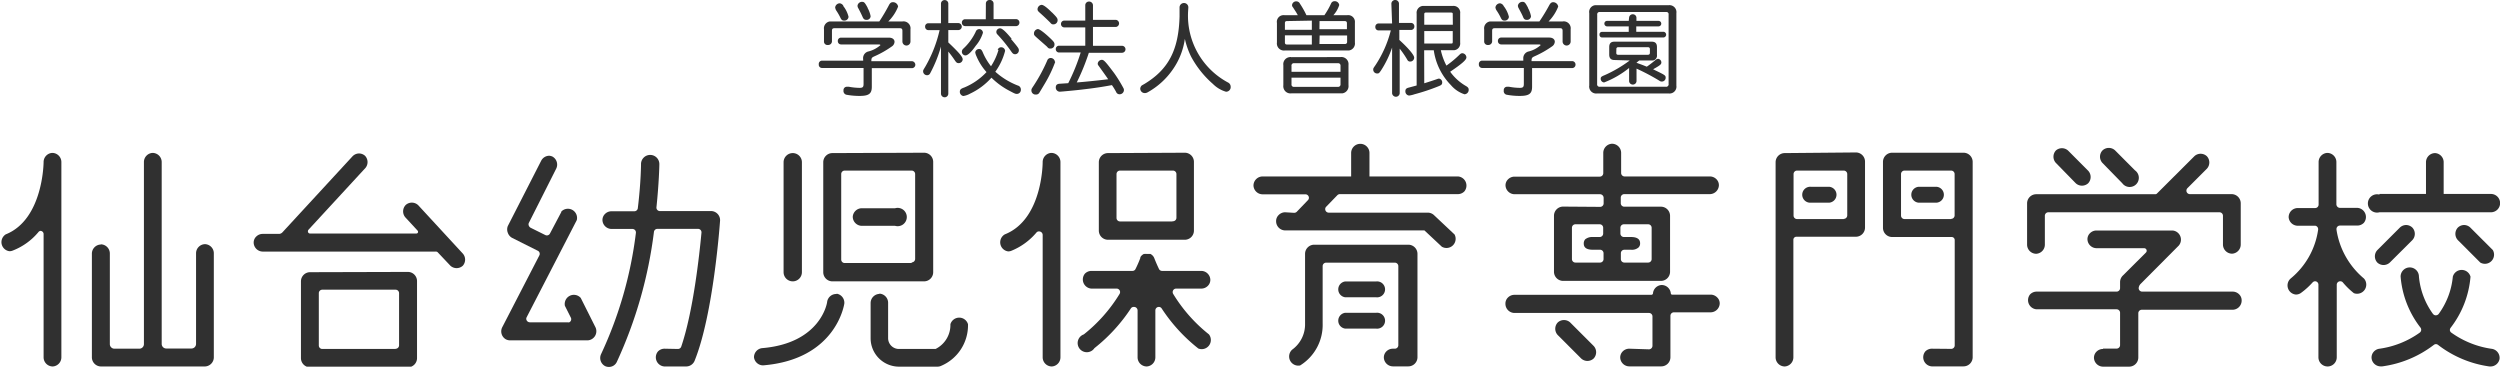
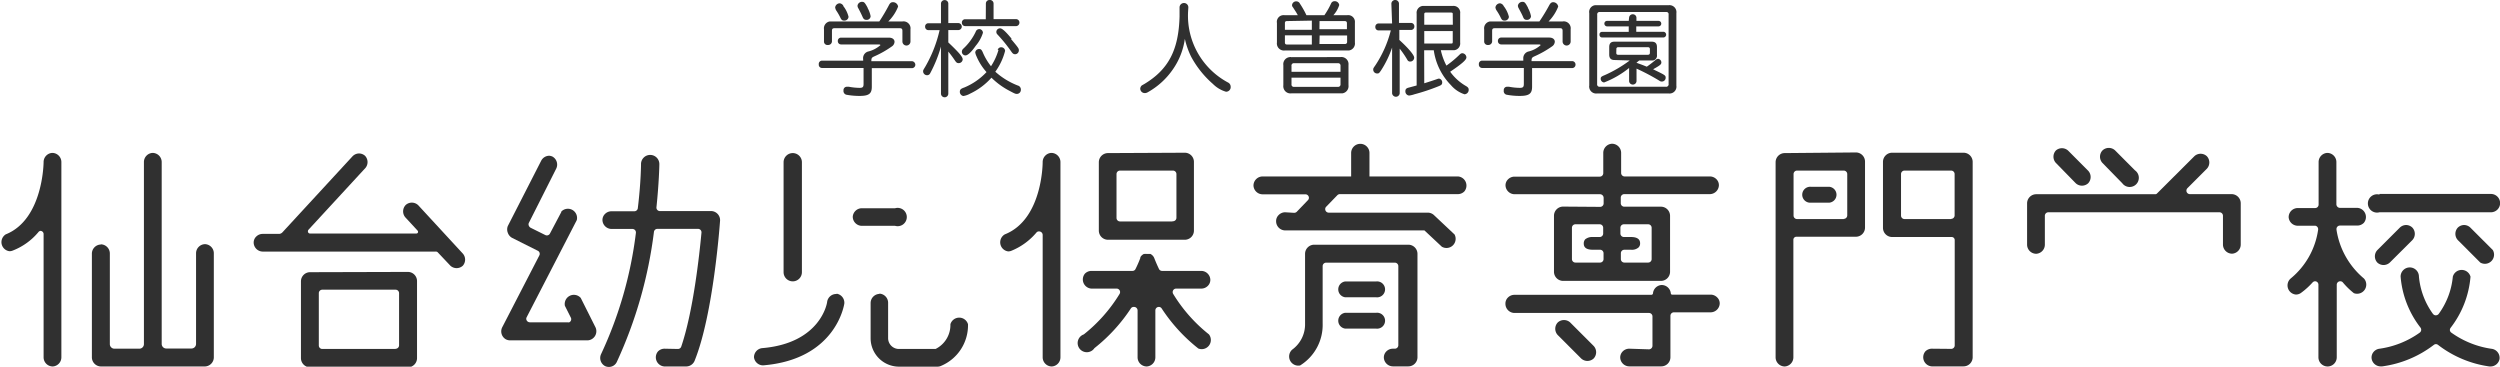
<svg xmlns="http://www.w3.org/2000/svg" viewBox="0 0 272.82 40.02" width="272.81" height="40.01">
  <defs>
    <style>.a{fill:#303030;}</style>
  </defs>
  <path class="a" d="M148.45,15.7a1,1,0,0,0-1,1v3.06a1,1,0,0,0,1,1,1,1,0,0,0,1-1V16.66A1,1,0,0,0,148.45,15.7Z" />
-   <path class="a" d="M265.77,16.71a1,1,0,0,0-1,1v3.71a1,1,0,0,0,1.93,0h0V17.67A1,1,0,0,0,265.77,16.71Z" />
  <path class="a" d="M224.38,16.42a1,1,0,0,0,0,1.37L226.54,20a1,1,0,0,0,1.36,0,1,1,0,0,0,0-1.36l-2.16-2.17A1,1,0,0,0,224.38,16.42Z" />
  <path class="a" d="M229.46,16.42a1,1,0,0,0,0,1.37L231.62,20A1,1,0,1,0,233,18.59h0l-2.16-2.17A1,1,0,0,0,229.46,16.42Z" />
  <path class="a" d="M170,35.2a1,1,0,0,0,0,1.37l2.56,2.56a1,1,0,0,0,1.36,0,1,1,0,0,0,0-1.37l-2.56-2.56a1,1,0,0,0-1.36,0Z" />
  <path class="a" d="M11,26.69h0a1,1,0,0,0-1,1V39a1,1,0,0,0,1,1H22.31a1,1,0,0,0,1-1V27.65a1,1,0,0,0-.94-1h0a1,1,0,0,0-1,1v9.89a.5.5,0,0,1-.5.5H18.12a.5.5,0,0,1-.5-.5V17.69a1,1,0,0,0-1-1h0a1,1,0,0,0-.94,1V37.56a.5.5,0,0,1-.5.5H12.46a.5.5,0,0,1-.5-.5V27.67a1,1,0,0,0-1-1Z" />
  <path class="a" d="M4.38,25.2a.35.35,0,0,1,.35.34h0V39a1,1,0,0,0,1,1h0a1,1,0,0,0,.94-1V17.69a1,1,0,0,0-1-1h0a1,1,0,0,0-.94,1c0,.07-.05,6.26-4.13,7.89A1,1,0,0,0,1,27.42a.89.89,0,0,0,.36-.07,6.88,6.88,0,0,0,2.79-2A.36.36,0,0,1,4.38,25.2Z" />
  <path class="a" d="M113.39,25.26a.39.39,0,0,1,.39.37h0V39a1,1,0,0,0,1,1h0a1,1,0,0,0,.94-1V17.69a1,1,0,0,0-1-1h0a1,1,0,0,0-.94,1c0,.07,0,6.26-4.13,7.89a1,1,0,0,0,.36,1.86.89.89,0,0,0,.36-.07,7.06,7.06,0,0,0,2.74-2A.34.34,0,0,1,113.39,25.26Z" />
  <path class="a" d="M140.24,23.17a1,1,0,0,0-.7.3.91.91,0,0,0-.28.68,1,1,0,0,0,1,1h15.19l1.9,1.78a1,1,0,0,0,1.39-1.33.46.46,0,0,0-.07-.07l-2.19-2.06a1,1,0,0,0-.66-.26H145a.38.38,0,0,1-.38-.38.35.35,0,0,1,.1-.26l1.23-1.27a.39.39,0,0,1,.27-.11H159.1a1,1,0,0,0,.71-.3,1,1,0,0,0-.69-1.63H137.79a1,1,0,0,0-1,1,1,1,0,0,0,1,.95h4.67a.38.38,0,0,1,.38.38.36.36,0,0,1-.11.26l-1.22,1.27a.41.41,0,0,1-.28.11Z" />
  <path class="a" d="M170.59,22.55a1,1,0,0,0-1,1v6.11a1,1,0,0,0,1,1h10.67a1,1,0,0,0,1-1v-6.1a1,1,0,0,0-1-1h-4a.38.38,0,0,1-.38-.38v-.61a.38.38,0,0,1,.38-.38h9.33a1,1,0,0,0,1-.95.92.92,0,0,0-.27-.68,1,1,0,0,0-.71-.3h-9.31a.38.38,0,0,1-.38-.38V16.69a1,1,0,0,0-1-1h0a1,1,0,0,0-.95,1v2.2a.38.38,0,0,1-.38.39h-9.31a1,1,0,0,0-.71.3.9.9,0,0,0-.27.68,1,1,0,0,0,1,.94h9.33a.4.4,0,0,1,.38.39v.61a.38.38,0,0,1-.38.38Zm9.33,6.11h-2.65a.38.38,0,0,1-.38-.38v-.64a.38.38,0,0,1,.38-.38H178a1.1,1.1,0,0,0,.82-.25.6.6,0,0,0,.17-.46c0-.45-.34-.68-1-.68h-.77a.38.38,0,0,1-.38-.38v-.63a.38.38,0,0,1,.38-.38h2.65a.38.38,0,0,1,.38.38v3.42a.38.38,0,0,1-.38.38Zm-5.34,0h-2.65a.38.38,0,0,1-.38-.38V24.86a.38.38,0,0,1,.38-.38h2.65a.38.38,0,0,1,.38.38v.63a.38.38,0,0,1-.38.38h-.76a1.21,1.21,0,0,0-.82.25.67.67,0,0,0-.16.47c0,.45.33.67,1,.67h.78a.38.38,0,0,1,.38.38v.64a.38.38,0,0,1-.38.38Z" />
  <path class="a" d="M177.8,38.06a1,1,0,0,0-.71.3.93.93,0,0,0-.27.69,1,1,0,0,0,1,.94h3.48a1,1,0,0,0,1-1V34.47a.38.38,0,0,1,.38-.38h4a1,1,0,0,0,1-.94.9.9,0,0,0-.28-.69,1,1,0,0,0-.7-.3h-4.25a.18.18,0,0,1-.11-.15,1,1,0,0,0-1-.9h0a1,1,0,0,0-.94.87.19.19,0,0,1-.17.2H165.27a1,1,0,0,0-.71.3.92.92,0,0,0-.27.68,1,1,0,0,0,1,1h14.67a.38.38,0,0,1,.38.38v3.2a.39.39,0,0,1-.38.39Z" />
  <path class="a" d="M120.91,16.71a1,1,0,0,0-1,1v7.46a1,1,0,0,0,1,1h8.38a1,1,0,0,0,1-1V17.67a1,1,0,0,0-1-1Zm7,7.46h-5.69a.38.38,0,0,1-.38-.38h0V19a.38.38,0,0,1,.38-.38H128a.38.38,0,0,1,.38.38v4.77a.38.38,0,0,1-.38.38Z" />
-   <path class="a" d="M90.83,16.71a1,1,0,0,0-1,1v12a1,1,0,0,0,1,1h10a1,1,0,0,0,1-1V17.67a1,1,0,0,0-1-1Zm8.65,12H92.17a.38.38,0,0,1-.38-.38h0V19a.38.38,0,0,1,.38-.38h7.31a.38.38,0,0,1,.38.38v9.26a.38.38,0,0,1-.38.38Z" />
  <path class="a" d="M59.91,17a1,1,0,0,0-.86.53L55.4,24.67a1,1,0,0,0,0,.74,1,1,0,0,0,.48.56l2.79,1.4a.37.37,0,0,1,.17.51h0l-4.06,7.86a1,1,0,0,0,.41,1.3,1,1,0,0,0,.45.11h8.48a1,1,0,0,0,.86-1.4l-1.62-3.23a1,1,0,0,0-1.73.86l.65,1.29a.38.38,0,0,1-.17.51.33.33,0,0,1-.17,0H57.8a.4.4,0,0,1-.39-.38.41.41,0,0,1,.05-.18l5.47-10.6a1,1,0,0,0-1.69-.93s0,0,0,.05L60,25.49a.38.38,0,0,1-.5.17l-1.61-.8a.45.45,0,0,1-.2-.23.37.37,0,0,1,0-.29l3-5.95a1,1,0,0,0-.42-1.3h0A1,1,0,0,0,59.91,17Z" />
  <path class="a" d="M72.5,38.06a1,1,0,0,0-.71.3A1,1,0,0,0,72.48,40h2.41a1,1,0,0,0,.89-.6c2.06-5.07,2.76-14.94,2.79-15.36a1,1,0,0,0-.9-1H72a.38.38,0,0,1-.38-.38v0c.28-2.69.32-4.55.32-4.75a1,1,0,0,0-1-1h0a1,1,0,0,0-1,.95s0,2-.35,4.86a.38.38,0,0,1-.38.34H66.71a1,1,0,0,0-.71.3.92.92,0,0,0-.27.68,1,1,0,0,0,1,.95H69a.39.39,0,0,1,.29.13.4.4,0,0,1,.09.3,43.65,43.65,0,0,1-3.8,13.23,1,1,0,0,0,.42,1.3h0a.91.91,0,0,0,.43.1.94.94,0,0,0,.86-.53,47.91,47.91,0,0,0,4.06-14.21.38.38,0,0,1,.37-.33h4.44a.38.38,0,0,1,.38.39v0c-.23,2.47-.9,8.61-2.21,12.46a.38.38,0,0,1-.36.26Z" />
  <path class="a" d="M91.26,32.09a1,1,0,0,0-1,.82c0,.19-.74,4.56-7.11,5.09a1,1,0,0,0-.88,1h0a1,1,0,0,0,1,.88c8-.66,8.85-6.69,8.86-6.75a1,1,0,0,0-.82-1.07Z" />
  <path class="a" d="M96,32.08a1,1,0,0,0-1,1v3.84a3.1,3.1,0,0,0,3.1,3.1h4.2a.88.88,0,0,0,.33-.06,4.81,4.81,0,0,0,3-4.57,1,1,0,0,0-1.92,0h0a2.93,2.93,0,0,1-1.62,2.7h-4a1.18,1.18,0,0,1-1.18-1.17V33.05a1,1,0,0,0-1-1Z" />
  <path class="a" d="M86.5,16.71a1,1,0,0,0-1,1v12a1,1,0,0,0,1,1,1,1,0,0,0,1-1h0V17.67A1,1,0,0,0,86.5,16.71Z" />
  <path class="a" d="M93.05,23.65a1,1,0,0,0,1,1h3.62a1,1,0,1,0,0-1.92H94A1,1,0,0,0,93.05,23.65Z" />
  <path class="a" d="M259.69,21.24a1,1,0,1,0,0,1.93h12.17a1,1,0,0,0,1-1,1,1,0,0,0-1-1H259.69Z" />
  <path class="a" d="M123.75,33.5a.39.39,0,0,1,.39.38h0V39a1,1,0,0,0,1,1h0a1,1,0,0,0,.94-1V33.88a.38.38,0,0,1,.38-.38h0a.36.36,0,0,1,.31.17,18.36,18.36,0,0,0,4,4.37,1,1,0,0,0,1.16-1.54,16.77,16.77,0,0,1-3.9-4.41.39.39,0,0,1,.11-.53.42.42,0,0,1,.21-.06h2.75a1,1,0,0,0,.71-.3.92.92,0,0,0,.27-.68,1,1,0,0,0-1-.95h-4.26a.38.38,0,0,1-.35-.22c-.34-.72-.51-1.18-.51-1.18l0,0a1,1,0,0,0-.17-.27l-.06-.05,0,0a.75.75,0,0,0-.18-.13l-.1,0h0l0,0-.09,0h-.21a.78.78,0,0,0-.22,0h-.1l0,0a.76.76,0,0,0-.19.12l0,0-.08.07a1,1,0,0,0-.12.17l0,0,0,.08,0,0a12.23,12.23,0,0,1-.52,1.19.36.36,0,0,1-.34.22H119.1a1,1,0,0,0-.71.3,1,1,0,0,0,.69,1.63h2.77a.38.38,0,0,1,.38.38.39.39,0,0,1-.06.21,16.77,16.77,0,0,1-3.9,4.41A1,1,0,1,0,119.43,38h0a18.38,18.38,0,0,0,4-4.37A.39.39,0,0,1,123.75,33.5Z" />
  <path class="a" d="M152,38.06a1,1,0,0,0-.71.3.93.93,0,0,0-.27.69,1,1,0,0,0,1,.94h1.67a1,1,0,0,0,1-1V27.71a1,1,0,0,0-1-1H143.42a1,1,0,0,0-1,1v7.6a3.41,3.41,0,0,1-1.4,2.85,1,1,0,0,0,.86,1.73h0a5.2,5.2,0,0,0,2.46-4.58V29.05a.38.38,0,0,1,.38-.38h7.5a.38.38,0,0,1,.38.38v8.63a.38.38,0,0,1-.38.38Z" />
  <path class="a" d="M146.82,30.72a.87.87,0,0,0,0,1.73h3.37a.87.87,0,1,0,0-1.73Z" />
  <path class="a" d="M146.82,34.14a.87.87,0,0,0,0,1.73h3.37a.87.87,0,1,0,0-1.73h-3.37Z" />
  <path class="a" d="M194.78,16.71a1,1,0,0,0-1,1V39a1,1,0,0,0,1,1h0a1,1,0,0,0,.94-1V26.17a.33.33,0,0,1,.33-.33h6.49a1,1,0,0,0,1-1v-7.2a1,1,0,0,0-1-1Zm6.44,7.2h-5.1a.38.38,0,0,1-.38-.38V19a.38.38,0,0,1,.38-.38h5.1a.38.38,0,0,1,.38.38v4.51a.38.38,0,0,1-.38.38Z" />
  <path class="a" d="M197.65,20.39a.87.87,0,1,0,0,1.73h2a.87.87,0,0,0,0-1.73Z" />
  <path class="a" d="M210.83,38.06a1,1,0,0,0-.71.3,1,1,0,0,0,.69,1.63h3.48a1,1,0,0,0,1-1V17.67a1,1,0,0,0-1-1H206.5a1,1,0,0,0-1,1v7.2a1,1,0,0,0,1,1H213a.33.33,0,0,1,.33.33h0v11.5a.38.38,0,0,1-.38.38Zm2.11-14.15h-5.09a.38.38,0,0,1-.38-.38V19a.38.38,0,0,1,.38-.38h5.09a.38.38,0,0,1,.38.38h0v4.51a.38.38,0,0,1-.38.38Z" />
-   <path class="a" d="M209.37,20.39a.87.87,0,0,0,0,1.73h2a.87.87,0,0,0,0-1.73Z" />
-   <path class="a" d="M229.51,38.09a1,1,0,0,0-.71.3.94.94,0,0,0-.27.69,1,1,0,0,0,1,.94h2.84a1,1,0,0,0,1-1V34.19a.38.38,0,0,1,.38-.38h9.9a1,1,0,0,0,1-1,.92.92,0,0,0-.27-.68,1,1,0,0,0-.71-.3h-9.88a.38.38,0,0,1-.38-.38.73.73,0,0,1,.19-.44l4.19-4.21a1,1,0,0,0-.68-1.64H228.8a1,1,0,0,0-.71.3.9.9,0,0,0-.27.68,1,1,0,0,0,1,.95H234a.28.28,0,0,1,.2.48l-2.54,2.53a1,1,0,0,0-.28.68v.67a.38.38,0,0,1-.38.38h-8.73a1,1,0,0,0-.71.3,1,1,0,0,0,.69,1.63H231a.38.38,0,0,1,.38.38v3.53a.38.38,0,0,1-.38.38h-1.47Z" />
  <path class="a" d="M252.65,30.7a.37.37,0,0,1,.38.37h0V39a1,1,0,0,0,1,1h0a1,1,0,0,0,1-1V31.08a.38.38,0,0,1,.38-.38h0a.36.36,0,0,1,.28.12A8.22,8.22,0,0,0,256.9,32,1,1,0,0,0,258,30.4,8.62,8.62,0,0,1,255,25.06V25a.38.38,0,0,1,.38-.38h1.9a1,1,0,0,0,.71-.3,1,1,0,0,0-.69-1.63h-1.92a.4.4,0,0,1-.39-.38V17.69a1,1,0,0,0-1-1h0a1,1,0,0,0-.94,1v4.64a.38.38,0,0,1-.38.38h-1.9a1,1,0,0,0-.71.3,1,1,0,0,0-.28.68,1,1,0,0,0,1,.95h1.92A.38.38,0,0,1,253,25v.06A8.42,8.42,0,0,1,250,30.4a1,1,0,0,0,.57,1.75.94.94,0,0,0,.56-.18,8.15,8.15,0,0,0,1.27-1.15A.4.4,0,0,1,252.65,30.7Z" />
  <path class="a" d="M262.6,24.56a1,1,0,0,0-.68.28l-2.46,2.46a1,1,0,0,0,0,1.36,1,1,0,0,0,1.36,0l2.46-2.45a1,1,0,0,0,0-1.37A1,1,0,0,0,262.6,24.56Z" />
  <path class="a" d="M268.93,24.56a1,1,0,0,0-.68.28,1,1,0,0,0,0,1.37l2.45,2.45a1,1,0,0,0,1.37-1.36l-2.46-2.46A1,1,0,0,0,268.93,24.56Z" />
  <path class="a" d="M265.84,37.56a.41.41,0,0,1,.24.08A11.87,11.87,0,0,0,271.7,40h.15a1,1,0,0,0,.95-.82,1,1,0,0,0-.81-1.1h0a10,10,0,0,1-4.45-1.77.38.38,0,0,1-.16-.25.4.4,0,0,1,.08-.28,10.53,10.53,0,0,0,2.17-5.58,1,1,0,0,0-1.93,0,8.19,8.19,0,0,1-1.54,4.06.4.4,0,0,1-.54.09l-.09-.09A8.19,8.19,0,0,1,264,30.19a1,1,0,0,0-1-1,1,1,0,0,0-1,1,10.46,10.46,0,0,0,2.17,5.57.39.39,0,0,1-.07.54h0a9.93,9.93,0,0,1-4.45,1.77,1,1,0,0,0-.63.38.94.94,0,0,0-.18.72,1,1,0,0,0,.95.82H260a11.87,11.87,0,0,0,5.62-2.34A.4.4,0,0,1,265.84,37.56Z" />
  <path class="a" d="M223.57,23.17h18.66a.38.38,0,0,1,.38.38v3.14a1,1,0,0,0,1,1h0a1,1,0,0,0,.94-1v-4.5a1,1,0,0,0-1-1H239a.38.38,0,0,1-.38-.38.39.39,0,0,1,.11-.27l2.12-2.12a1,1,0,0,0,0-1.37,1,1,0,0,0-1.36,0l0,0-4.09,4.08a.24.24,0,0,1-.17.07h-13a1,1,0,0,0-1,1V26.7a1,1,0,0,0,1,1h0a1,1,0,0,0,.94-1V23.56a.38.38,0,0,1,.38-.39Z" />
  <path class="a" d="M33.82,29.71a1,1,0,0,0-1,1v8.38a1,1,0,0,0,1,1H44.49a1,1,0,0,0,1-1V30.68a1,1,0,0,0-1-1Zm9.33,8.38h-8a.38.38,0,0,1-.38-.38V32a.38.38,0,0,1,.38-.38h8a.38.38,0,0,1,.38.38v5.69a.38.38,0,0,1-.38.38Z" />
  <path class="a" d="M28.64,25.53a1,1,0,0,0-.71.3.9.9,0,0,0-.27.68,1,1,0,0,0,1,.95H47.51a.3.3,0,0,1,.23.07L49.13,29a1,1,0,0,0,1.36,0,1,1,0,0,0,0-1.32l-4.86-5.27a1,1,0,0,0-1.36-.05h0a1,1,0,0,0-.06,1.36l1.34,1.45a.2.2,0,0,1,0,.27.24.24,0,0,1-.14.05H33.82a.23.23,0,0,1-.24-.24.27.27,0,0,1,.06-.17l6.23-6.76A1,1,0,0,0,39.81,17a1,1,0,0,0-.65-.25,1,1,0,0,0-.71.31l-7.67,8.32a.53.53,0,0,1-.33.15Z" />
  <path class="a" d="M94.18,6.4a.75.75,0,0,1,.61-.79,3.17,3.17,0,0,0,1.29-.69s-.06-.07-.16-.07H91.76a.35.35,0,0,1-.34-.36v0a.35.35,0,0,1,.32-.38H97c.37,0,.61.18.61.46a.64.64,0,0,1-.31.51,10.68,10.68,0,0,1-1.89,1.07c-.29.13-.33.19-.33.53h4.45a.4.4,0,0,1,.35.42.38.38,0,0,1-.35.34h-4.4V9.47c0,.75-.31,1-1.33,1a7.82,7.82,0,0,1-1.45-.13.42.42,0,0,1-.31-.46.37.37,0,0,1,.33-.41h.05l.21,0a6.63,6.63,0,0,0,1.17.12c.34,0,.43-.09.43-.43V7.42H89.69a.35.35,0,0,1-.35-.36V7a.36.36,0,0,1,.32-.38h4.53Zm4.3-4.06a.77.77,0,0,1,.87.64.74.74,0,0,1,0,.21V4.53a.44.44,0,0,1-.88,0V3.37c0-.21-.08-.29-.28-.29H91.05c-.2,0-.27.08-.27.29V4.53a.41.41,0,0,1-.44.38h0a.38.38,0,0,1-.43-.33V3.2a.76.76,0,0,1,.64-.86h5.4A20.07,20.07,0,0,0,97,.56c.12-.23.24-.32.42-.32A.56.56,0,0,1,98,.72a4.63,4.63,0,0,1-1.07,1.62ZM92,.64a3.09,3.09,0,0,1,.59,1.19.45.45,0,0,1-.47.42c-.21,0-.3-.07-.42-.32a6.06,6.06,0,0,0-.45-.78A.83.83,0,0,1,91.13.8a.52.52,0,0,1,.5-.44.54.54,0,0,1,.4.28Zm2.66.21a2.91,2.91,0,0,1,.34.92.42.42,0,0,1-.44.4h0c-.23,0-.33-.08-.44-.33s-.23-.5-.47-.95a.5.5,0,0,1-.08-.27A.49.49,0,0,1,94.05.2c.25,0,.31.07.63.65Z" />
  <path class="a" d="M102.68.36a.4.4,0,0,1,.45-.35.39.39,0,0,1,.35.35V2.52h1.12a.39.39,0,0,1,.35.42.38.38,0,0,1-.35.34h-1.12V4.63c1.18,1.12,1.57,1.58,1.57,1.85a.43.43,0,0,1-.44.41c-.17,0-.25-.06-.39-.26a12.09,12.09,0,0,0-.74-1v4.59a.4.4,0,0,1-.8,0V5.08A14.35,14.35,0,0,1,101.5,8a.36.36,0,0,1-.33.21.43.43,0,0,1-.44-.41h0c0-.13,0-.13.23-.51a14.24,14.24,0,0,0,1.57-4h-1.24a.36.36,0,0,1-.34-.37h0a.35.35,0,0,1,.31-.38h1.42Zm6.19,5.09a.38.38,0,0,1,.37-.29.42.42,0,0,1,.44.39h0a6.71,6.71,0,0,1-1.07,2.28,8,8,0,0,0,2.44,1.5.45.45,0,0,1,.35.46.44.44,0,0,1-.42.46h0c-.15,0-.2,0-.79-.32a8.12,8.12,0,0,1-2-1.45,7.26,7.26,0,0,1-2.33,1.74,2.18,2.18,0,0,1-.74.26.46.46,0,0,1-.38-.5.35.35,0,0,1,.15-.28,1.41,1.41,0,0,1,.31-.14,7,7,0,0,0,2.45-1.69,6.18,6.18,0,0,1-1.1-1.74,1.51,1.51,0,0,1-.13-.41.42.42,0,0,1,.43-.37c.18,0,.25.07.37.31a6.53,6.53,0,0,0,.92,1.57,6.6,6.6,0,0,0,.82-1.79Zm-1.61-1.87A4,4,0,0,1,106.47,5c-.44.64-.86,1.05-1.12,1.05a.4.4,0,0,1-.39-.39.46.46,0,0,1,.17-.36,6,6,0,0,0,1.34-1.83.41.41,0,0,1,.5-.28.42.42,0,0,1,.29.37Zm.32-3.2A.39.39,0,0,1,108,0h0a.39.39,0,0,1,.42.37h0V2.09h2.49a.37.37,0,0,1,.33.42.38.38,0,0,1-.33.34h-5.6a.36.36,0,0,1-.35-.37h0a.36.36,0,0,1,.32-.38h2.29Zm2.73,3.86c.84,1,.87,1.06.87,1.24a.42.42,0,0,1-.39.44h0c-.18,0-.27-.06-.42-.27a16.4,16.4,0,0,0-1.54-1.9.38.38,0,0,1,0-.53.42.42,0,0,1,.3-.13c.23,0,.63.37,1.27,1.15Z" />
-   <path class="a" d="M115.16,6.73A14,14,0,0,1,114,9.15q-.29.49-.6,1a.41.41,0,0,1-.36.17.45.45,0,0,1-.49-.43v0c0-.16,0-.17.22-.5a17.85,17.85,0,0,0,1.51-2.79.39.39,0,0,1,.36-.27.47.47,0,0,1,.48.44ZM114.42,4c.57.53.65.63.65.85a.43.43,0,0,1-.43.45h0c-.16,0-.22,0-.4-.22l-.91-.8c-.5-.44-.5-.45-.5-.64a.49.49,0,0,1,.43-.47C113.42,3.18,113.83,3.46,114.42,4Zm.37-2.65c.54.54.62.65.62.86a.45.45,0,0,1-.44.45c-.15,0-.21,0-.39-.22-.56-.55-.79-.76-1.14-1.07-.18-.16-.22-.23-.22-.37a.49.49,0,0,1,.45-.47C113.87.54,114.23.8,114.79,1.36Zm3.64-.78a.4.4,0,0,1,.4-.4h0a.42.42,0,0,1,.44.39h0V2.17h2.52a.39.39,0,0,1,0,.77h-2.52V5h3.17a.38.38,0,0,1,0,.76h-3.62A24.23,24.23,0,0,1,117.5,9c.9-.07,2.18-.2,3.43-.35-.23-.34-.55-.78-1-1.41-.13-.17-.14-.2-.14-.31a.47.47,0,0,1,.45-.4c.22,0,.42.22,1.35,1.46a15.18,15.18,0,0,1,1,1.62.42.42,0,0,1,.06.21.47.47,0,0,1-.48.47h0a.39.39,0,0,1-.37-.25,7.17,7.17,0,0,0-.46-.75c-1,.19-2,.34-3.23.48-.43.06-2.33.24-2.47.24a.45.45,0,0,1-.43-.46v0c0-.27.14-.4.45-.41l.91-.06a21.57,21.57,0,0,0,1.36-3.35h-2.37a.36.36,0,0,1-.35-.36v0a.36.36,0,0,1,.32-.38h2.9v-2h-2.3a.36.36,0,0,1-.35-.36v0a.36.36,0,0,1,.32-.38h2.33Z" />
  <path class="a" d="M129.65,1.29A8.27,8.27,0,0,0,134,9a.51.51,0,0,1,.3.46.5.5,0,0,1-.46.55h-.06a3.34,3.34,0,0,1-1.42-.85,10.56,10.56,0,0,1-2.39-3,8.75,8.75,0,0,1-.67-1.92A7.65,7.65,0,0,1,128,7.56a8.17,8.17,0,0,1-2.77,2.52.61.61,0,0,1-.3.08.49.49,0,0,1-.5-.47v0a.49.49,0,0,1,.18-.37l.28-.16c2.62-1.58,3.73-3.7,3.83-7.35v-1a.48.48,0,0,1,.48-.48.47.47,0,0,1,.48.48Z" />
  <path class="a" d="M144.53,1.66a8.37,8.37,0,0,0,.74-1.3.4.4,0,0,1,.36-.23.49.49,0,0,1,.52.42,3,3,0,0,1-.64,1.11H147a.74.74,0,0,1,.86.64,1.48,1.48,0,0,1,0,.21V4.64a.77.77,0,0,1-.65.87h-7a.77.77,0,0,1-.86-.66.74.74,0,0,1,0-.21V2.51a.73.73,0,0,1,.62-.85.89.89,0,0,1,.23,0h1.43l-.2-.35-.08-.12-.23-.36C141,.68,141,.64,141,.55a.45.45,0,0,1,.5-.4.43.43,0,0,1,.36.25,9.71,9.71,0,0,1,.71,1.26Zm1.75,4.57a.78.78,0,0,1,.88.67,1.48,1.48,0,0,1,0,.21V9.3a.79.79,0,0,1-.68.89h-5.55a.78.78,0,0,1-.88-.68.74.74,0,0,1,0-.21V7.11a.77.77,0,0,1,.65-.87.45.45,0,0,1,.23,0ZM140.45,2.3c-.16,0-.23.07-.23.23v.72h2.94v-1Zm-.23,2.33c0,.16.07.23.23.23h2.71v-1h-2.94Zm6.07,2.56a.26.26,0,0,0-.21-.29h-4.85a.25.25,0,0,0-.29.21.11.11,0,0,0,0,.08v.65h5.35Zm-5.35,2a.25.25,0,0,0,.21.29H146a.26.26,0,0,0,.29-.23V8.48h-5.35Zm3.05-6h3V2.53c0-.16-.09-.23-.25-.23H144Zm0,1.61h2.77a.22.22,0,0,0,.25-.18V3.87h-3Z" />
  <path class="a" d="M151.84.38A.42.42,0,0,1,152.3,0a.41.41,0,0,1,.37.37V2.5H154a.37.37,0,0,1,.35.38v0a.37.37,0,0,1-.34.39h-1.3V4.36c1,.91,1.62,1.65,1.62,1.93a.43.43,0,0,1-.43.43h0a.32.32,0,0,1-.31-.18,10.27,10.27,0,0,0-.84-1.23v4.88a.42.42,0,0,1-.46.37.43.43,0,0,1-.37-.37v-5a11.1,11.1,0,0,1-1.21,2.5c-.21.31-.24.33-.43.33a.42.42,0,0,1-.42-.43v0c0-.1,0-.13.2-.41a12.41,12.41,0,0,0,1.72-3.86h-1.33a.35.35,0,0,1-.36-.37v0a.36.36,0,0,1,.33-.39h1.5Zm3.59,8.71c.53-.16,1.15-.37,1.41-.46a.65.65,0,0,1,.2-.05.41.41,0,0,1,.35.4c0,.22-.06.3-.39.43a22.08,22.08,0,0,1-2.64.88,2.89,2.89,0,0,1-.58.14.45.45,0,0,1-.41-.48c0-.22.11-.33.38-.39l.85-.23V1.49a.75.75,0,0,1,.64-.84h3.29a.73.73,0,0,1,.82.63.61.61,0,0,1,0,.19V4.65a.74.74,0,0,1-.64.83h-1.47a6.62,6.62,0,0,0,.61,1.68A11.27,11.27,0,0,0,159.25,6c.14-.14.22-.19.35-.19a.47.47,0,0,1,.43.46c0,.27-.5.7-1.77,1.56A5.5,5.5,0,0,0,160,9.4c.2.12.28.22.28.39a.48.48,0,0,1-.46.5h0a3.3,3.3,0,0,1-1.48-1,6.76,6.76,0,0,1-1.87-3.8h-1.05Zm3.11-7.54c0-.12,0-.16-.17-.18H155.6a.16.16,0,0,0-.17.13V2.7h3.12Zm-3.11,3.2h2.94c.12,0,.16,0,.17-.17V3.39h-3.11Z" />
  <path class="a" d="M166.24,6.4a.75.75,0,0,1,.62-.79,3.08,3.08,0,0,0,1.28-.69s-.06-.07-.15-.07h-4.17a.36.36,0,0,1-.35-.37h0a.36.36,0,0,1,.32-.38h5.28c.37,0,.61.18.61.46a.66.66,0,0,1-.31.51,11,11,0,0,1-1.89,1.07c-.29.13-.34.19-.34.53h4.46a.38.38,0,0,1,.34.42.37.37,0,0,1-.34.34h-4.4V9.47c0,.75-.32,1-1.34,1a7.71,7.71,0,0,1-1.44-.13.4.4,0,0,1-.31-.46.36.36,0,0,1,.32-.41h.06l.2,0a6.63,6.63,0,0,0,1.17.12c.34,0,.44-.09.44-.43V7.42h-4.56a.36.36,0,0,1-.35-.36V7a.36.36,0,0,1,.32-.38h4.53Zm4.3-4.06a.76.76,0,0,1,.87.64.74.74,0,0,1,0,.21V4.53a.44.44,0,0,1-.88,0V3.37c0-.21-.08-.29-.27-.29h-7.14c-.21,0-.28.08-.28.29V4.53a.41.41,0,0,1-.44.38h0a.39.39,0,0,1-.43-.34V3.2a.76.76,0,0,1,.64-.86H168A20,20,0,0,0,169.08.56c.13-.23.24-.32.43-.32a.56.56,0,0,1,.54.48A4.74,4.74,0,0,1,169,2.34ZM164.08.64a3.09,3.09,0,0,1,.59,1.19.45.45,0,0,1-.47.42c-.21,0-.3-.07-.42-.32a6.06,6.06,0,0,0-.45-.78A.71.71,0,0,1,163.2.8a.52.52,0,0,1,.5-.44.54.54,0,0,1,.39.28Zm2.66.21a2.91,2.91,0,0,1,.34.92.42.42,0,0,1-.44.4h0c-.23,0-.33-.08-.43-.33s-.24-.5-.48-.95a.61.61,0,0,1-.08-.27.5.5,0,0,1,.49-.42c.24,0,.31.07.62.65Z" />
  <path class="a" d="M182.09.57a.76.76,0,0,1,.86.65.74.74,0,0,1,0,.21V9.35a.75.75,0,0,1-.85.85h-7.8a.76.76,0,0,1-.86-.64.55.55,0,0,1,0-.22V1.43a.74.74,0,0,1,.62-.86h8Zm-7.79,8.6a.26.26,0,0,0,.29.3h7.2a.27.27,0,0,0,.31-.22.14.14,0,0,0,0-.09V1.6a.24.24,0,0,0-.21-.29h-7.3a.25.25,0,0,0-.28.21.11.11,0,0,0,0,.08Zm3.49-7.26a.4.4,0,0,1,.45-.35.39.39,0,0,1,.35.35v.37H181a.3.3,0,0,1,0,.6h-2.43v.59h3a.32.32,0,0,1,.26.36.32.32,0,0,1-.26.26h-6.74a.28.28,0,0,1-.27-.3h0a.27.27,0,0,1,.25-.31h2.94V2.88h-2.36a.3.3,0,0,1-.3-.3.29.29,0,0,1,.3-.3h2.36Zm-1.6,4.64c-.39,0-.57-.2-.57-.6V5.14c0-.4.18-.59.56-.59h4.08c.39,0,.57.19.57.59V6a.53.53,0,0,1-.43.6h-1.51l-.3.25.22.08c.36.13.47.17.91.35.2-.13.62-.45.94-.72a.47.47,0,0,1,.29-.14.4.4,0,0,1,.36.4c0,.2-.14.32-.9.74l.24.12c1.08.52,1.13.56,1.13.81a.41.41,0,0,1-.41.41h0c-.13,0-.14,0-.39-.16a23.42,23.42,0,0,0-2.38-1.25V8.86a.4.4,0,0,1-.44.37.4.4,0,0,1-.37-.37V7.42A10.16,10.16,0,0,1,175.06,9a.4.4,0,0,1-.37-.4c0-.19.07-.25.44-.4a14.05,14.05,0,0,0,2.73-1.6Zm.2-.79c0,.16.06.22.22.22h3.21c.17,0,.24-.07.24-.23V5.37c0-.15-.07-.22-.24-.22h-3.21a.19.19,0,0,0-.21.16.09.09,0,0,0,0,.05Z" />
</svg>